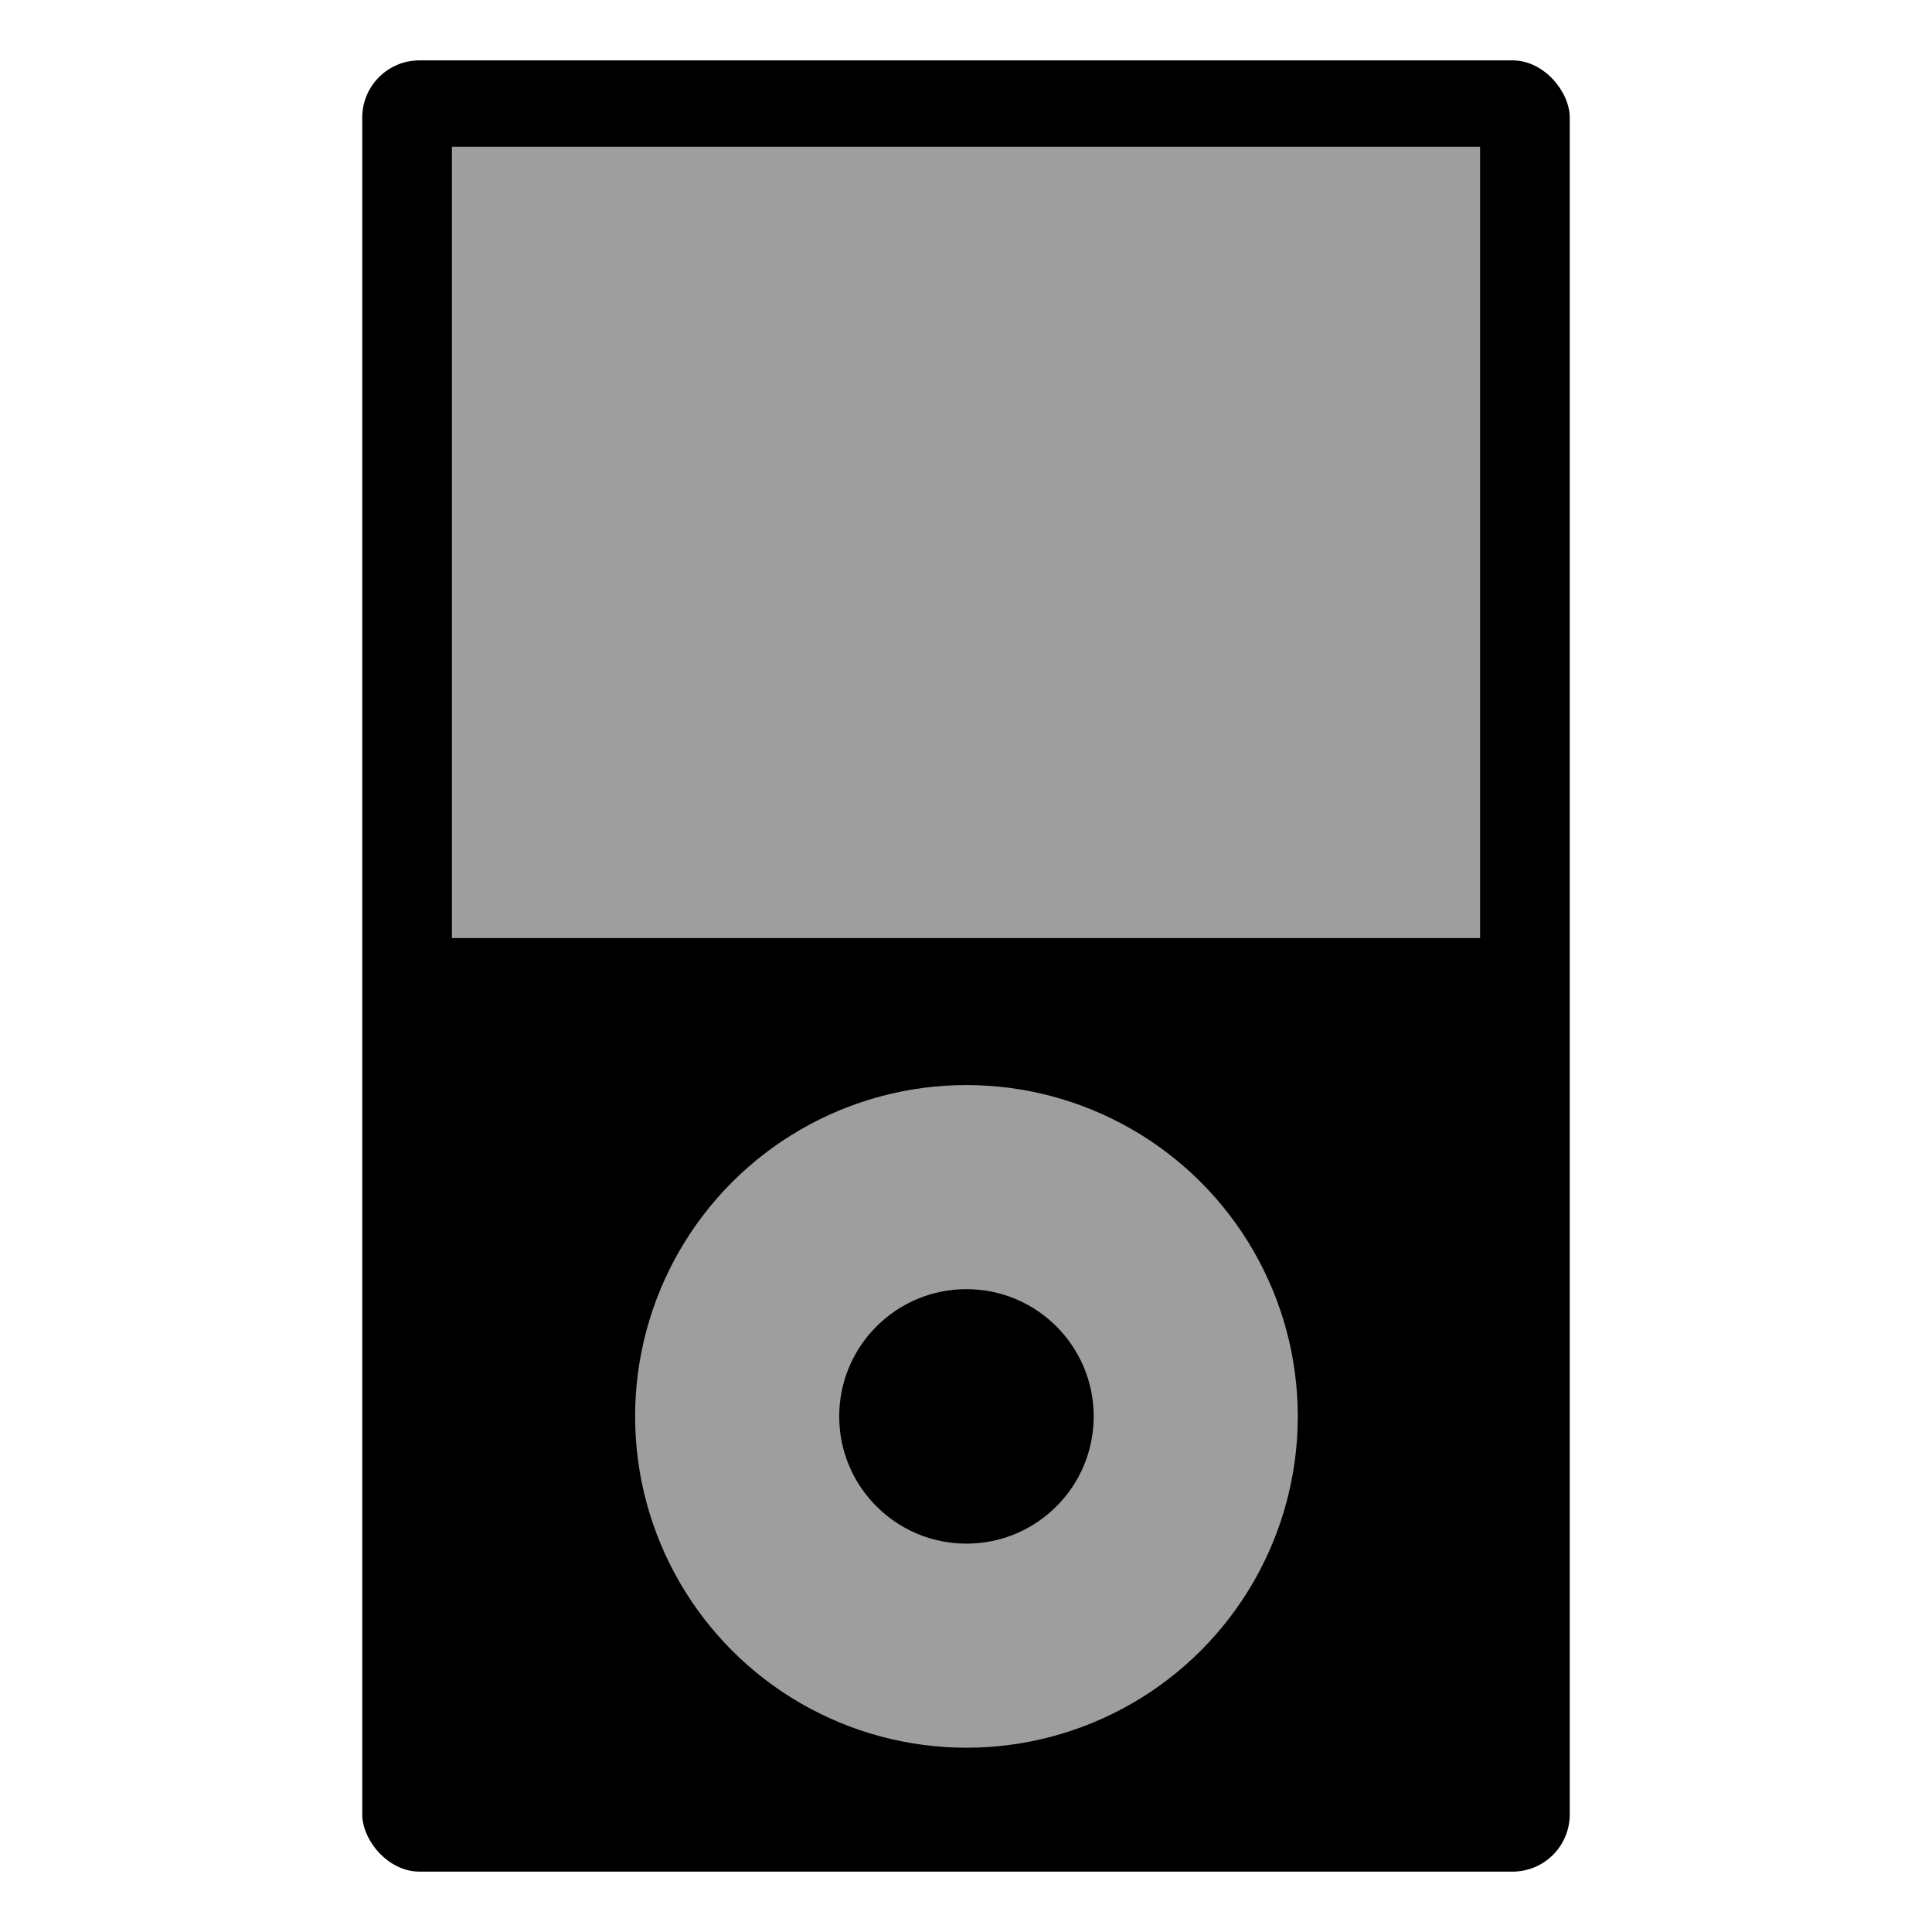
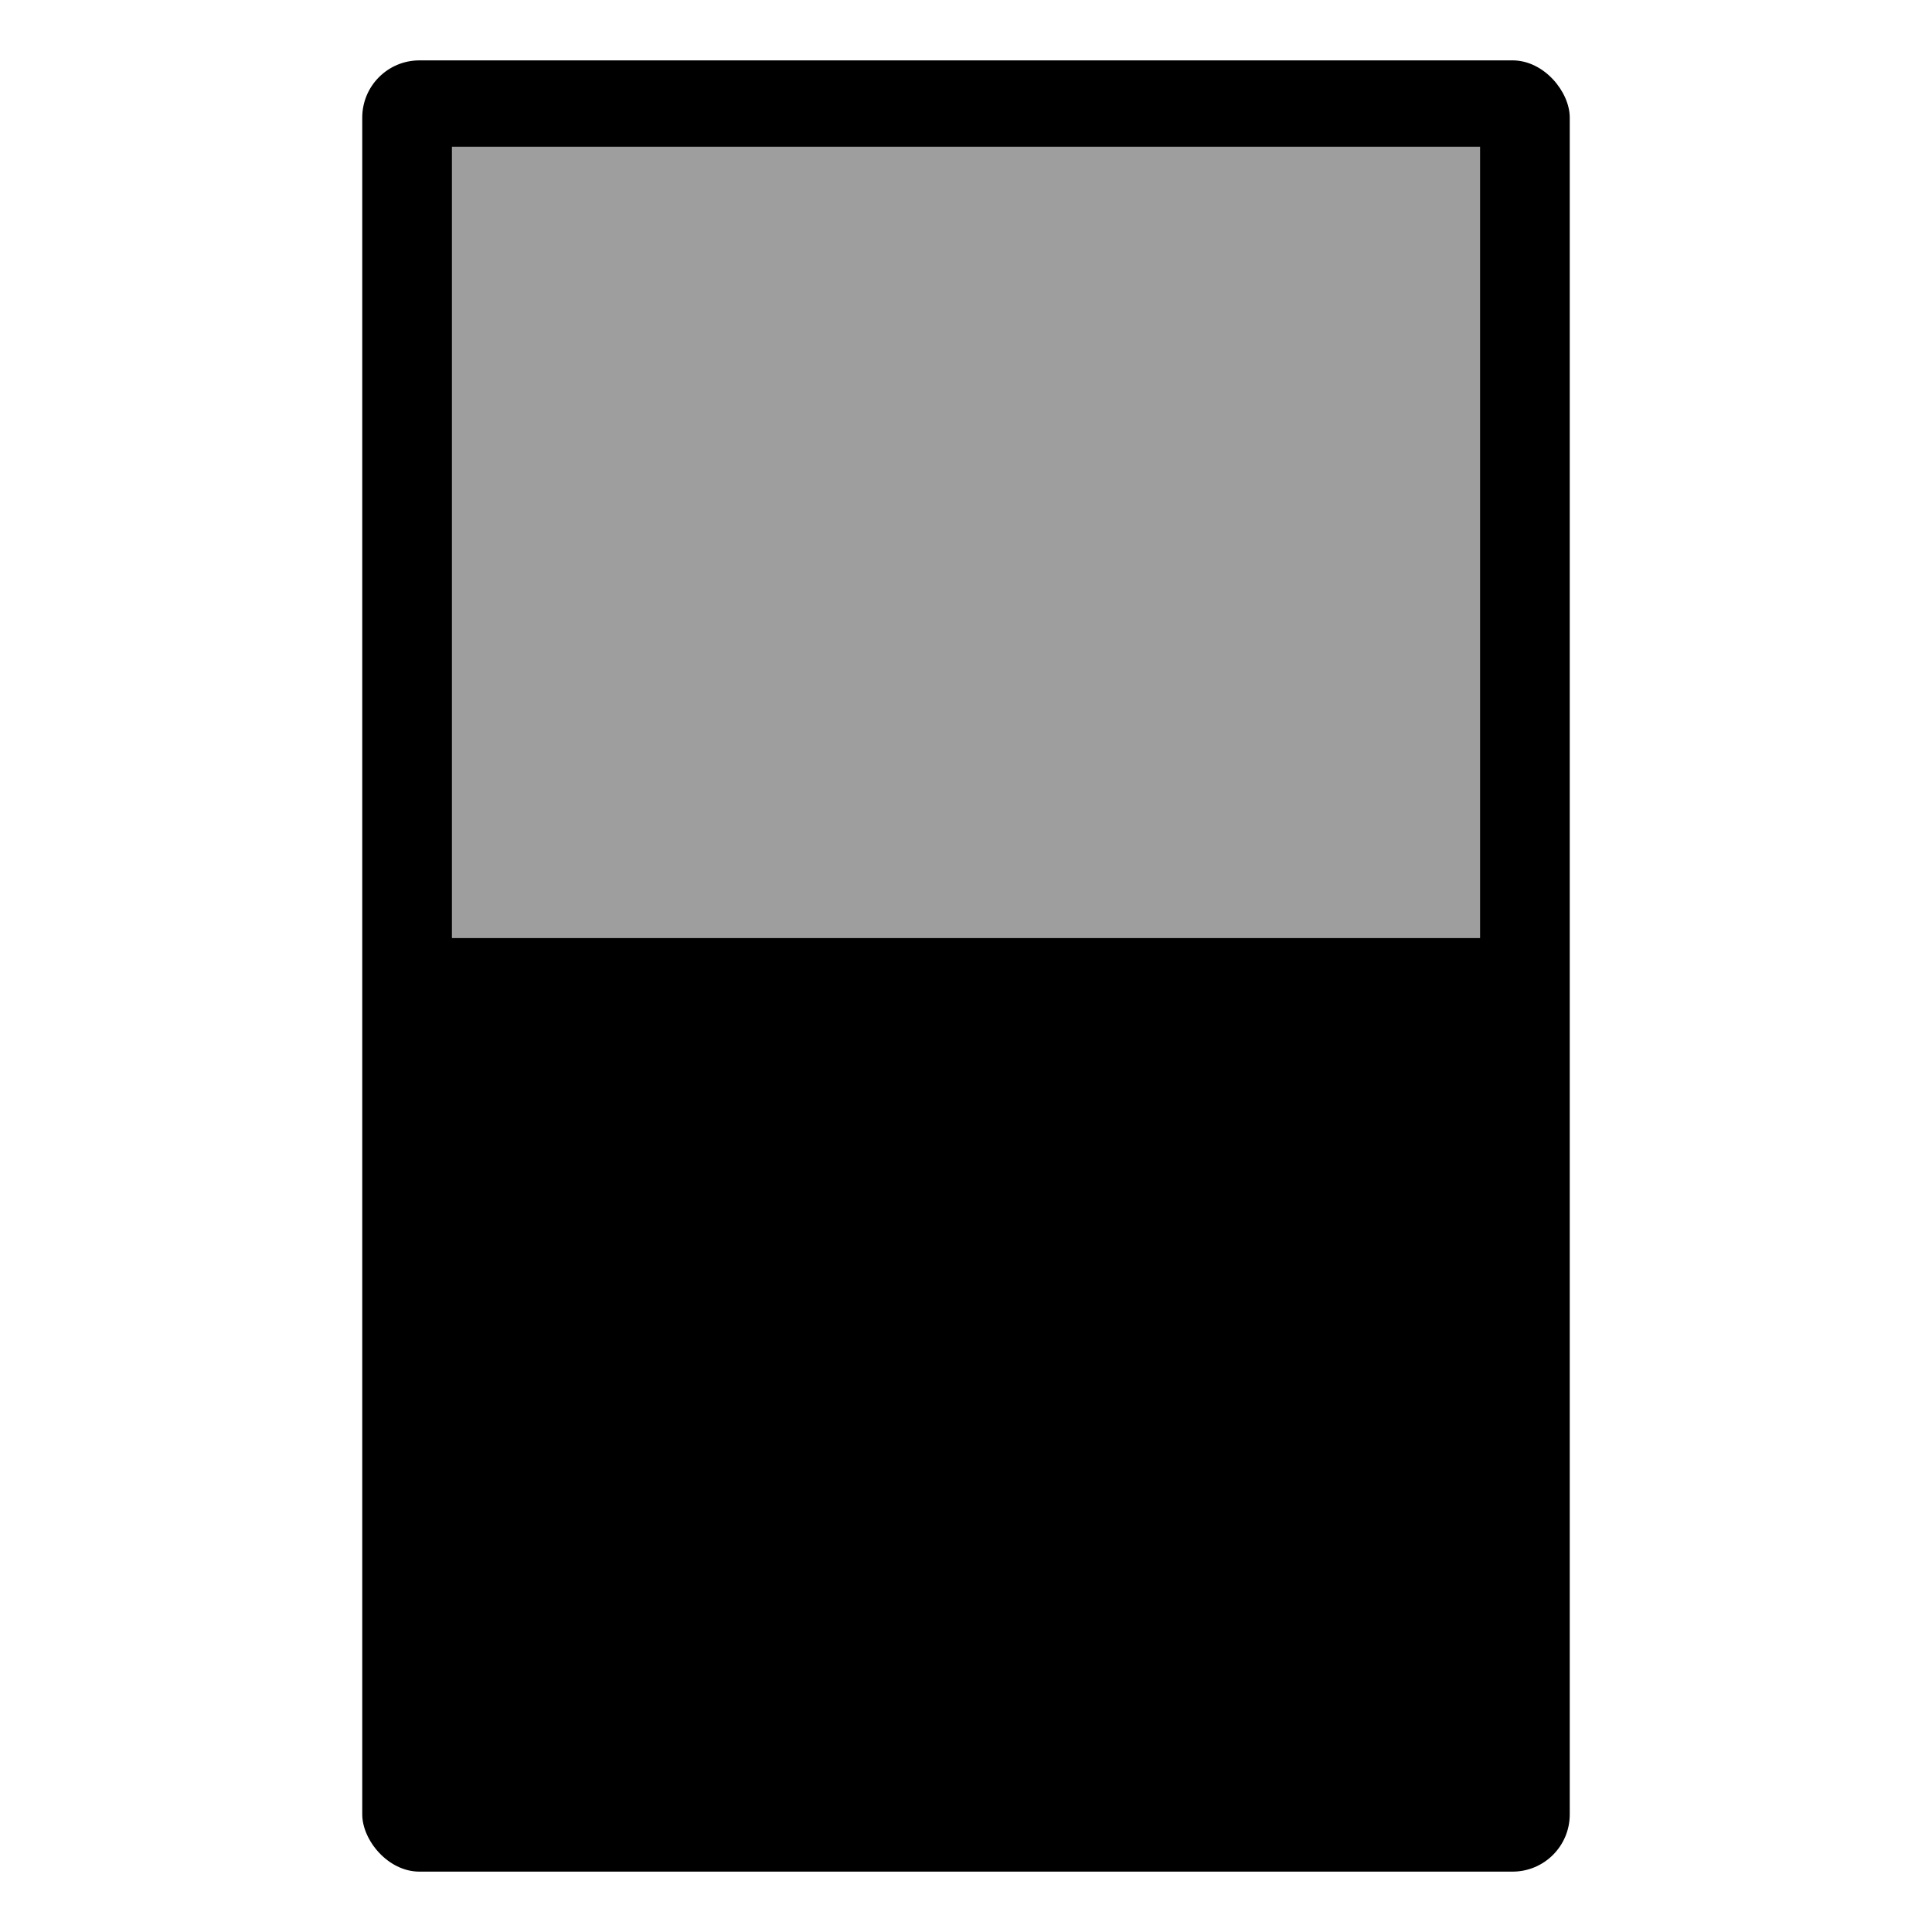
<svg xmlns="http://www.w3.org/2000/svg" xmlns:ns1="http://www.inkscape.org/namespaces/inkscape" xmlns:ns2="http://sodipodi.sourceforge.net/DTD/sodipodi-0.dtd" width="16" height="16" viewBox="0 0 16 16" version="1.1" id="svg1" ns1:version="1.3.2 (091e20e, 2023-11-25, custom)" ns2:docname="mediaplayers.svg">
  <ns2:namedview id="namedview1" pagecolor="#ffffff" bordercolor="#000000" borderopacity="0.25" ns1:showpageshadow="2" ns1:pageopacity="0.0" ns1:pagecheckerboard="0" ns1:deskcolor="#d1d1d1" ns1:document-units="px" showgrid="true" ns1:zoom="36.283417" ns1:cx="2.273766" ns1:cy="9.1639661" ns1:window-width="1920" ns1:window-height="1017" ns1:window-x="-8" ns1:window-y="-8" ns1:window-maximized="1" ns1:current-layer="layer1">
    <ns1:grid id="grid1" units="px" originx="0" originy="0" spacingx="1" spacingy="1" empcolor="#0099e5" empopacity="0.302" color="#0099e5" opacity="0.149" empspacing="4" dotted="false" gridanglex="30" gridanglez="30" visible="true" />
  </ns2:namedview>
  <defs id="defs1" />
  <g ns1:label="Layer 1" ns1:groupmode="layer" id="layer1">
-     <path style="fill:#000000" d="M 11,4 H 5" id="path2" />
    <g id="g5" transform="matrix(1.25,0,0,1.25,-2,-3.25)">
      <rect style="fill:#000000;fill-opacity:1" id="rect4" width="8" height="12" x="4" y="3" ry="0.379" />
      <rect style="fill:#9e9e9e;fill-opacity:1;stroke-width:1.091" id="rect2" width="6.812" height="5.243" x="4.594" y="3.572" ry="0" />
      <g id="g4" transform="matrix(0.843,0,0,0.843,1.259,1.868)">
-         <circle style="fill:#9e9e9e;fill-opacity:1;stroke-width:1.302" id="path3" cx="8" cy="12" r="2.604" />
-         <circle style="fill:#000000;fill-opacity:1;stroke-width:1.201" id="path4" cx="8" cy="12" r="1" />
-       </g>
+         </g>
    </g>
  </g>
</svg>